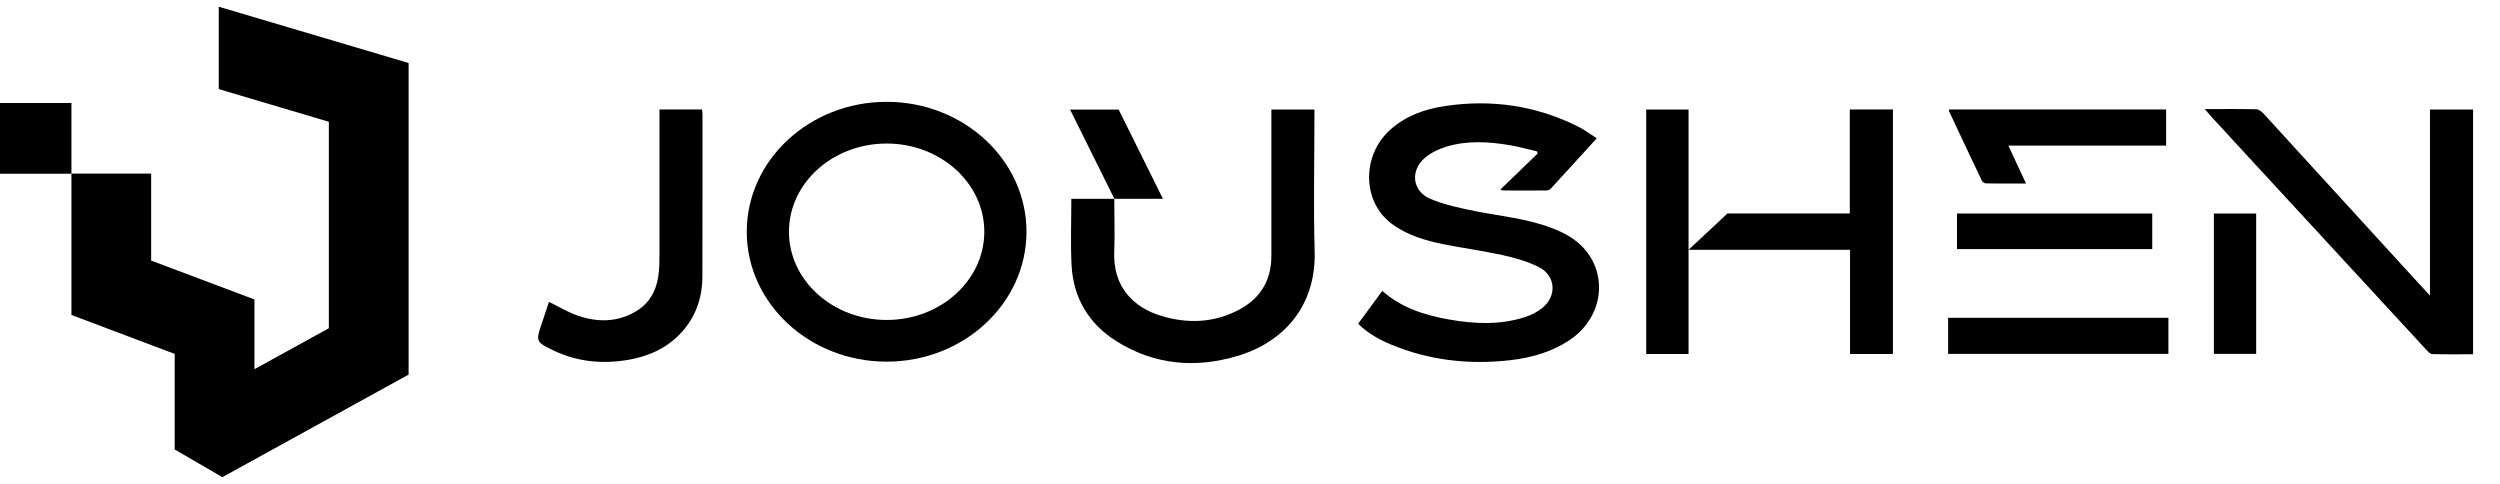
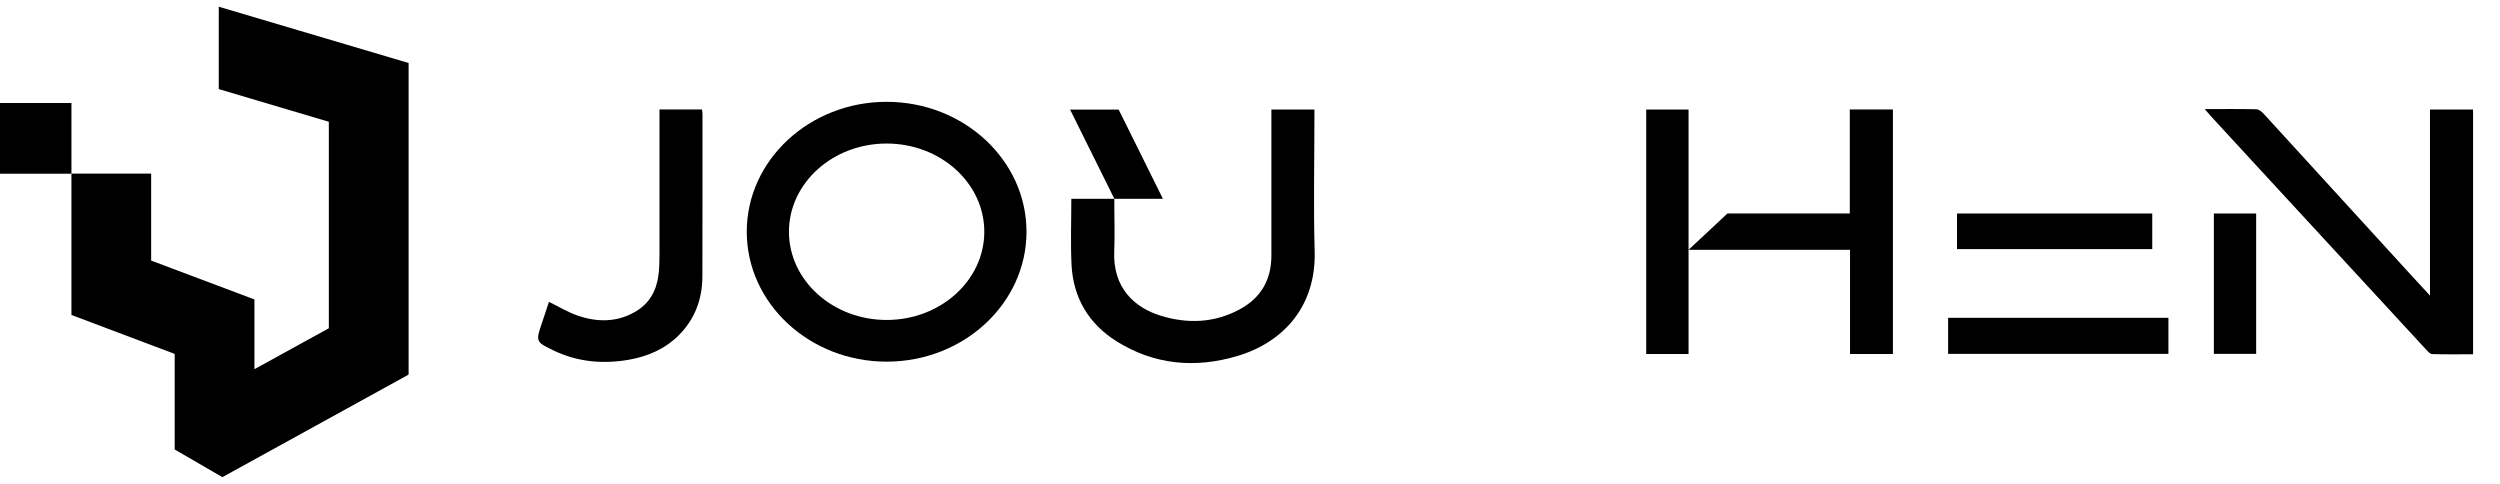
<svg xmlns="http://www.w3.org/2000/svg" width="186" height="36" viewBox="0 0 186 36" fill="none">
  <g clip-path="url(#clip0_1048_4366)">
-     <path d="M116.876 17.659C116.427 17.372 115.929 17.145 115.43 16.956C113.624 16.27 111.705 16.091 109.825 15.721C108.665 15.49 107.485 15.245 106.407 14.79C105.078 14.23 104.901 12.705 105.997 11.757C106.435 11.379 107.008 11.1 107.566 10.925C109.132 10.438 110.737 10.536 112.327 10.802C113.013 10.918 113.688 11.11 114.367 11.267C114.377 11.32 114.384 11.372 114.395 11.428C113.479 12.313 112.564 13.198 111.631 14.098C111.712 14.136 111.755 14.171 111.793 14.171C112.875 14.175 113.953 14.181 115.035 14.171C115.158 14.171 115.321 14.101 115.402 14.01C116.523 12.793 117.632 11.568 118.799 10.288C118.329 9.991 117.915 9.676 117.456 9.441C114.317 7.857 110.995 7.37 107.52 7.888C106.007 8.112 104.594 8.612 103.438 9.648C101.285 11.572 101.345 15.035 103.562 16.662C104.693 17.494 106.015 17.893 107.375 18.166C108.849 18.463 110.348 18.659 111.815 18.985C112.734 19.191 113.67 19.453 114.501 19.877C115.756 20.517 115.848 22.038 114.741 22.917C114.367 23.214 113.911 23.448 113.451 23.595C111.574 24.197 109.659 24.102 107.753 23.76C105.965 23.438 104.258 22.896 102.841 21.643C102.229 22.476 101.646 23.27 101.045 24.088C101.745 24.774 102.565 25.246 103.445 25.614C106.304 26.814 109.287 27.146 112.352 26.8C113.893 26.625 115.37 26.212 116.689 25.362C119.644 23.462 119.746 19.502 116.876 17.666V17.659Z" fill="black" />
    <path d="M180.79 8.15V21.992C180.264 21.419 179.818 20.936 179.373 20.453C175.718 16.451 172.064 12.446 168.402 8.447C168.268 8.3 168.052 8.132 167.872 8.129C166.635 8.101 165.398 8.115 164.033 8.115C164.199 8.311 164.295 8.426 164.394 8.538C165.641 9.895 166.893 11.253 168.14 12.607C172.265 17.081 176.386 21.552 180.515 26.022C180.638 26.155 180.801 26.337 180.949 26.344C181.96 26.372 182.971 26.358 183.996 26.358V8.15H180.787H180.79Z" fill="black" />
    <path d="M97.793 8.717V8.15H94.591C94.591 9.357 94.591 10.529 94.591 11.705C94.591 14.136 94.584 16.564 94.591 18.995C94.598 20.786 93.835 22.147 92.248 23.008C90.364 24.029 88.367 24.109 86.349 23.487C84.426 22.892 82.779 21.433 82.899 18.684C82.948 17.557 82.906 16.427 82.906 15.297C82.906 15.133 82.906 14.965 82.906 14.79H79.707C79.707 16.459 79.644 18.075 79.721 19.684C79.841 22.129 80.976 24.074 83.068 25.39C85.864 27.142 88.9 27.419 92.032 26.495C95.524 25.463 97.924 22.759 97.811 18.687C97.716 15.367 97.793 12.04 97.793 8.717Z" fill="black" />
    <path d="M137.624 15.881H128.523L125.628 18.585H137.642V26.337H140.833V8.146H137.624V15.878V15.881Z" fill="black" />
    <path d="M49.066 8.143V8.72C49.066 12.124 49.066 15.524 49.066 18.928C49.066 19.445 49.056 19.963 48.989 20.477C48.837 21.639 48.307 22.594 47.257 23.199C45.885 23.99 44.429 23.979 42.984 23.482C42.248 23.23 41.573 22.814 40.842 22.457C40.679 22.954 40.502 23.5 40.315 24.046C39.856 25.396 39.856 25.434 41.153 26.061C42.938 26.925 44.825 27.103 46.769 26.767C48.208 26.519 49.505 25.952 50.537 24.906C51.724 23.699 52.255 22.22 52.258 20.558C52.269 16.545 52.265 12.529 52.265 8.517C52.265 8.398 52.244 8.279 52.23 8.146H49.074L49.066 8.143Z" fill="black" />
    <path d="M122.479 8.15V26.338H125.628V8.15H122.479Z" fill="black" />
-     <path d="M147.764 13.645C148.729 13.663 149.694 13.656 150.737 13.656C150.284 12.687 149.874 11.802 149.422 10.833H161.16V8.143H145.015C145.007 8.195 144.99 8.23 145 8.255C145.813 9.986 146.626 11.718 147.45 13.442C147.496 13.54 147.655 13.649 147.764 13.649V13.645Z" fill="black" />
    <path d="M144.94 26.328H161.33V23.645H144.94V26.328Z" fill="black" />
    <path d="M145.601 18.533H160.127V15.885H145.601V18.533Z" fill="black" />
    <path d="M164.712 26.327H167.858V15.885H164.712V26.327Z" fill="black" />
    <path d="M65.965 7.576C60.228 7.576 55.559 11.914 55.559 17.242C55.559 22.57 60.225 26.907 65.965 26.907C71.705 26.907 76.371 22.57 76.371 17.242C76.371 11.914 71.705 7.576 65.965 7.576ZM65.965 23.805C61.957 23.805 58.698 20.863 58.698 17.242C58.698 13.621 61.957 10.679 65.965 10.679C69.973 10.679 73.232 13.621 73.232 17.242C73.232 20.863 69.973 23.805 65.965 23.805Z" fill="black" />
    <path d="M83.228 8.154H79.615L82.909 14.79H86.522L83.228 8.154Z" fill="black" />
    <path d="M30.4 4.687V27.87L16.545 35.5L12.996 33.44V26.331L5.315 23.434V12.915H11.246V19.387L18.93 22.28V27.468L24.465 24.421V9.06L16.276 6.629V0.5L30.4 4.687Z" fill="black" />
-     <path d="M5.316 7.664H0V12.925H5.316V7.664Z" fill="black" />
+     <path d="M5.316 7.664H0V12.925H5.316V7.664" fill="black" />
  </g>
  <defs>
    <clipPath id="clip0_1048_4366">
      <rect width="186" height="35" fill="white" transform="translate(0 0.5)" />
    </clipPath>
  </defs>
</svg>